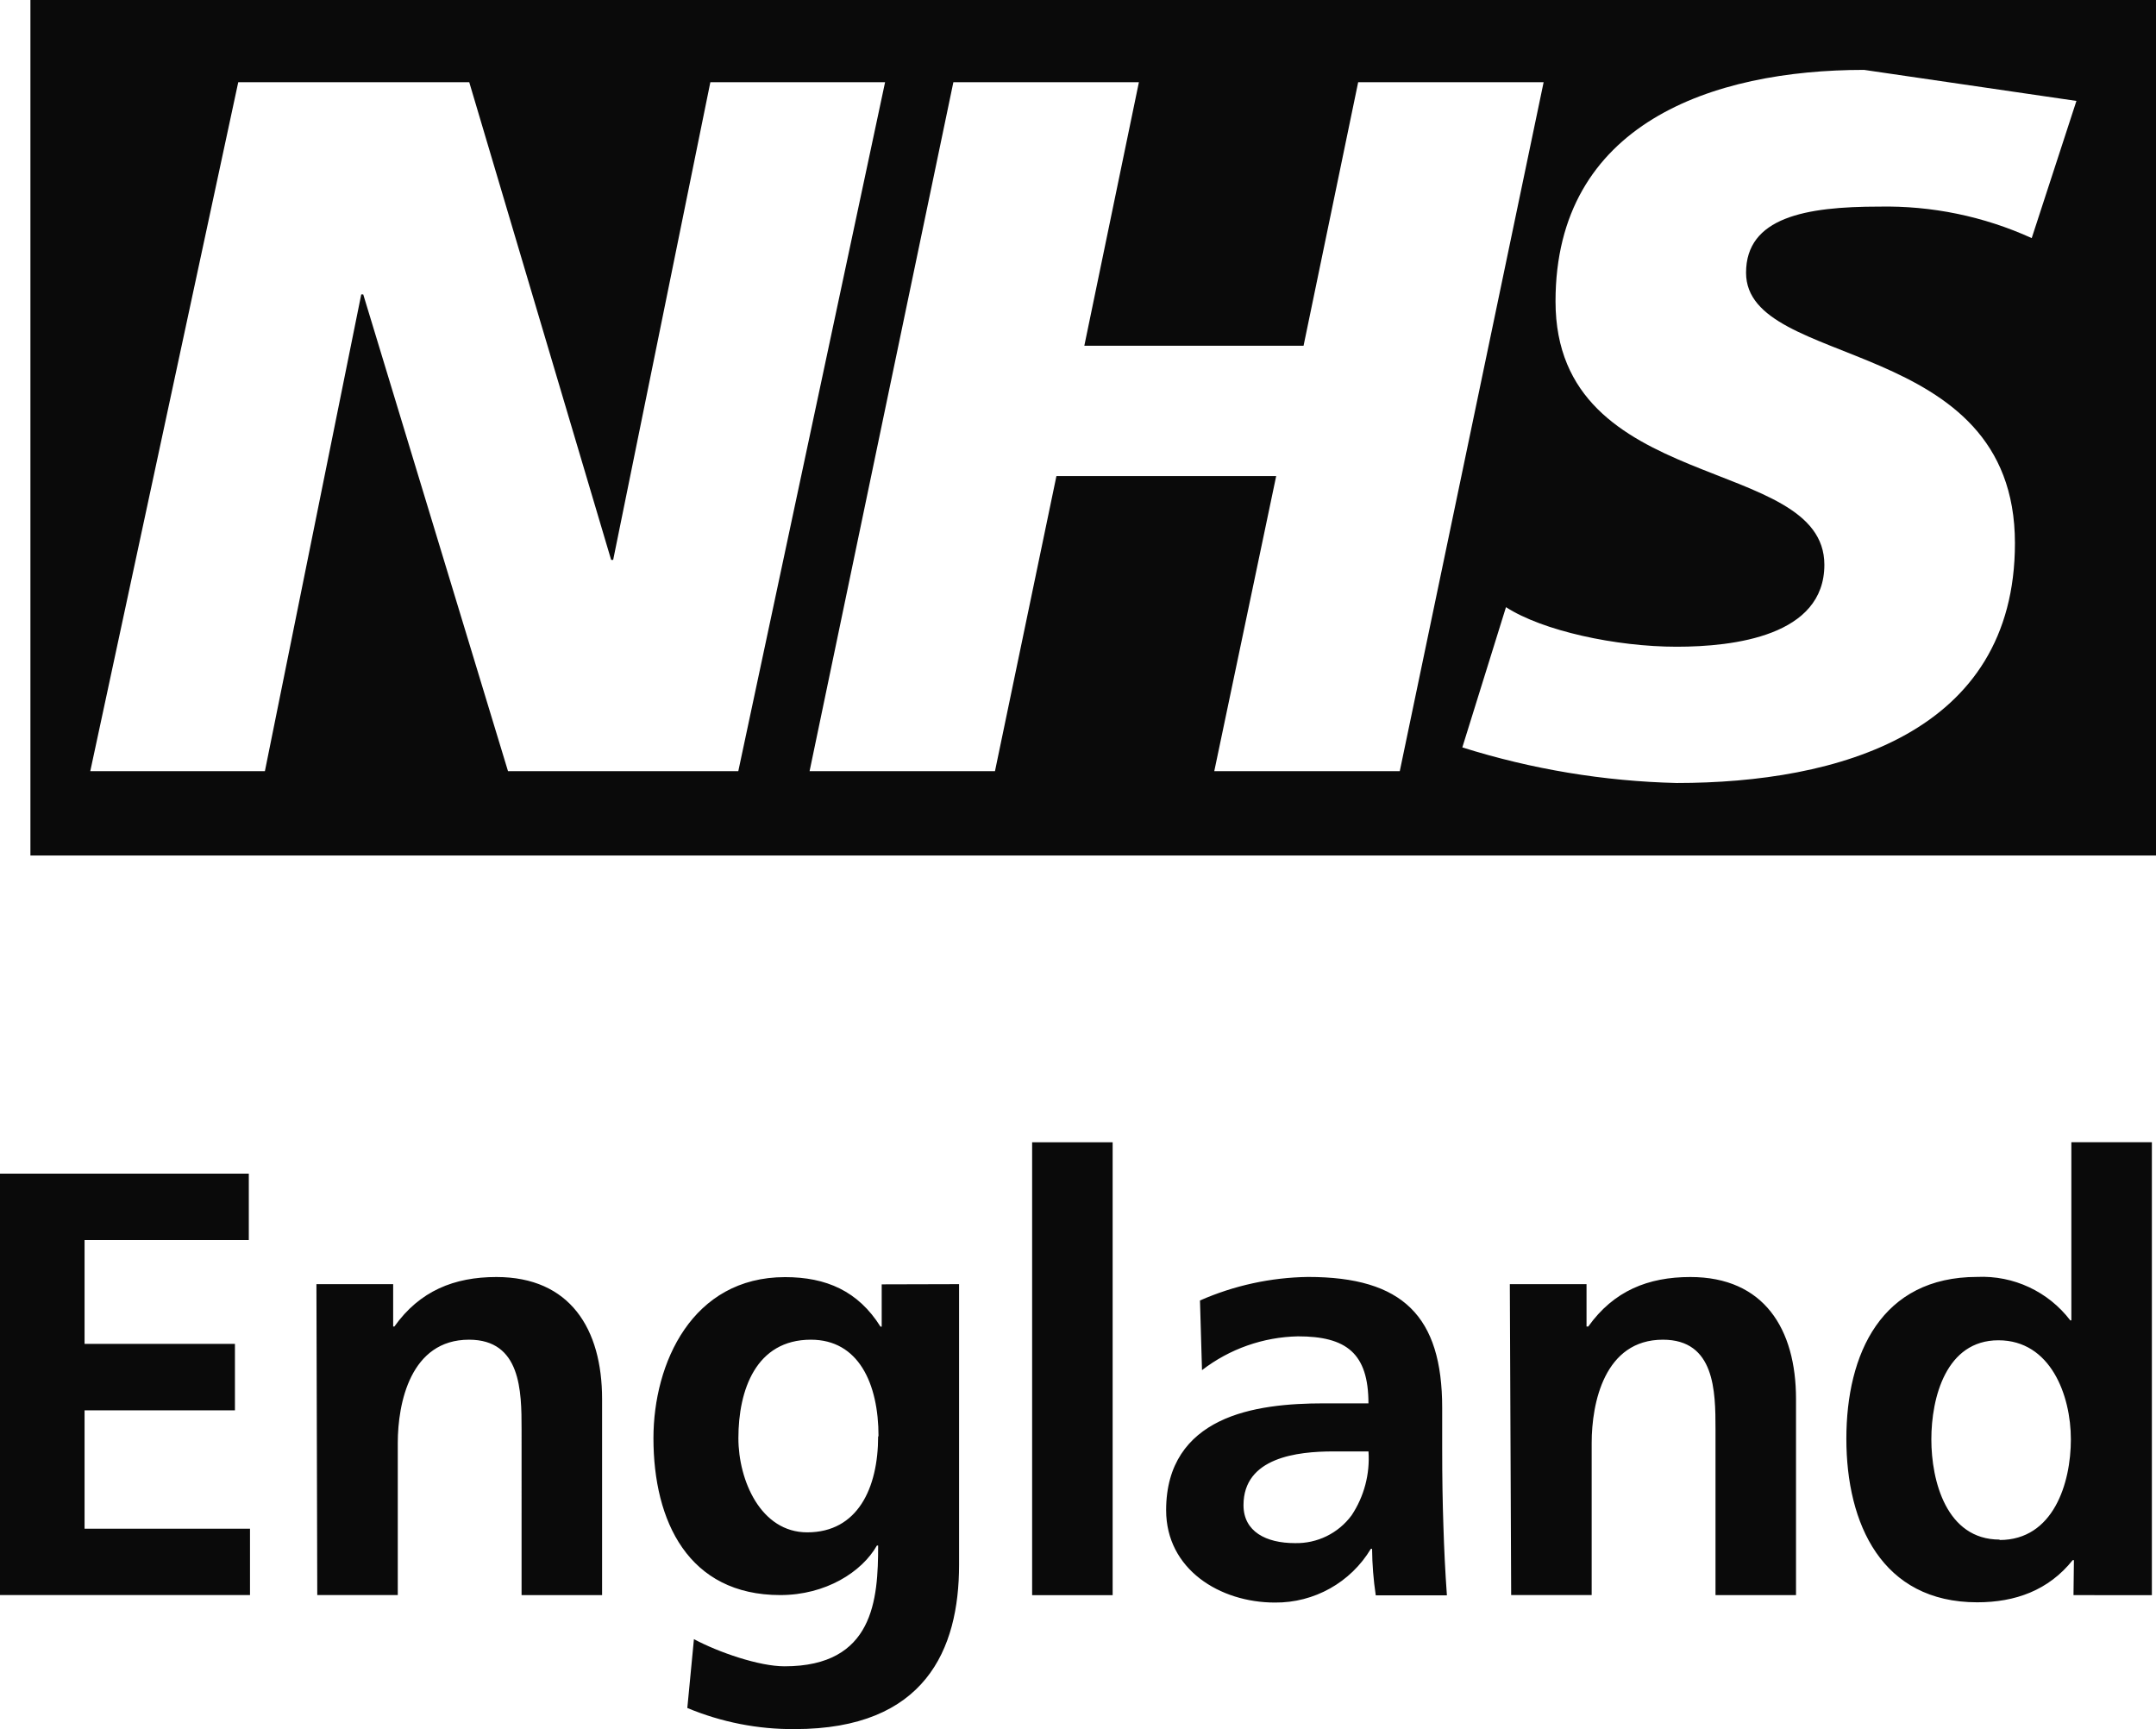
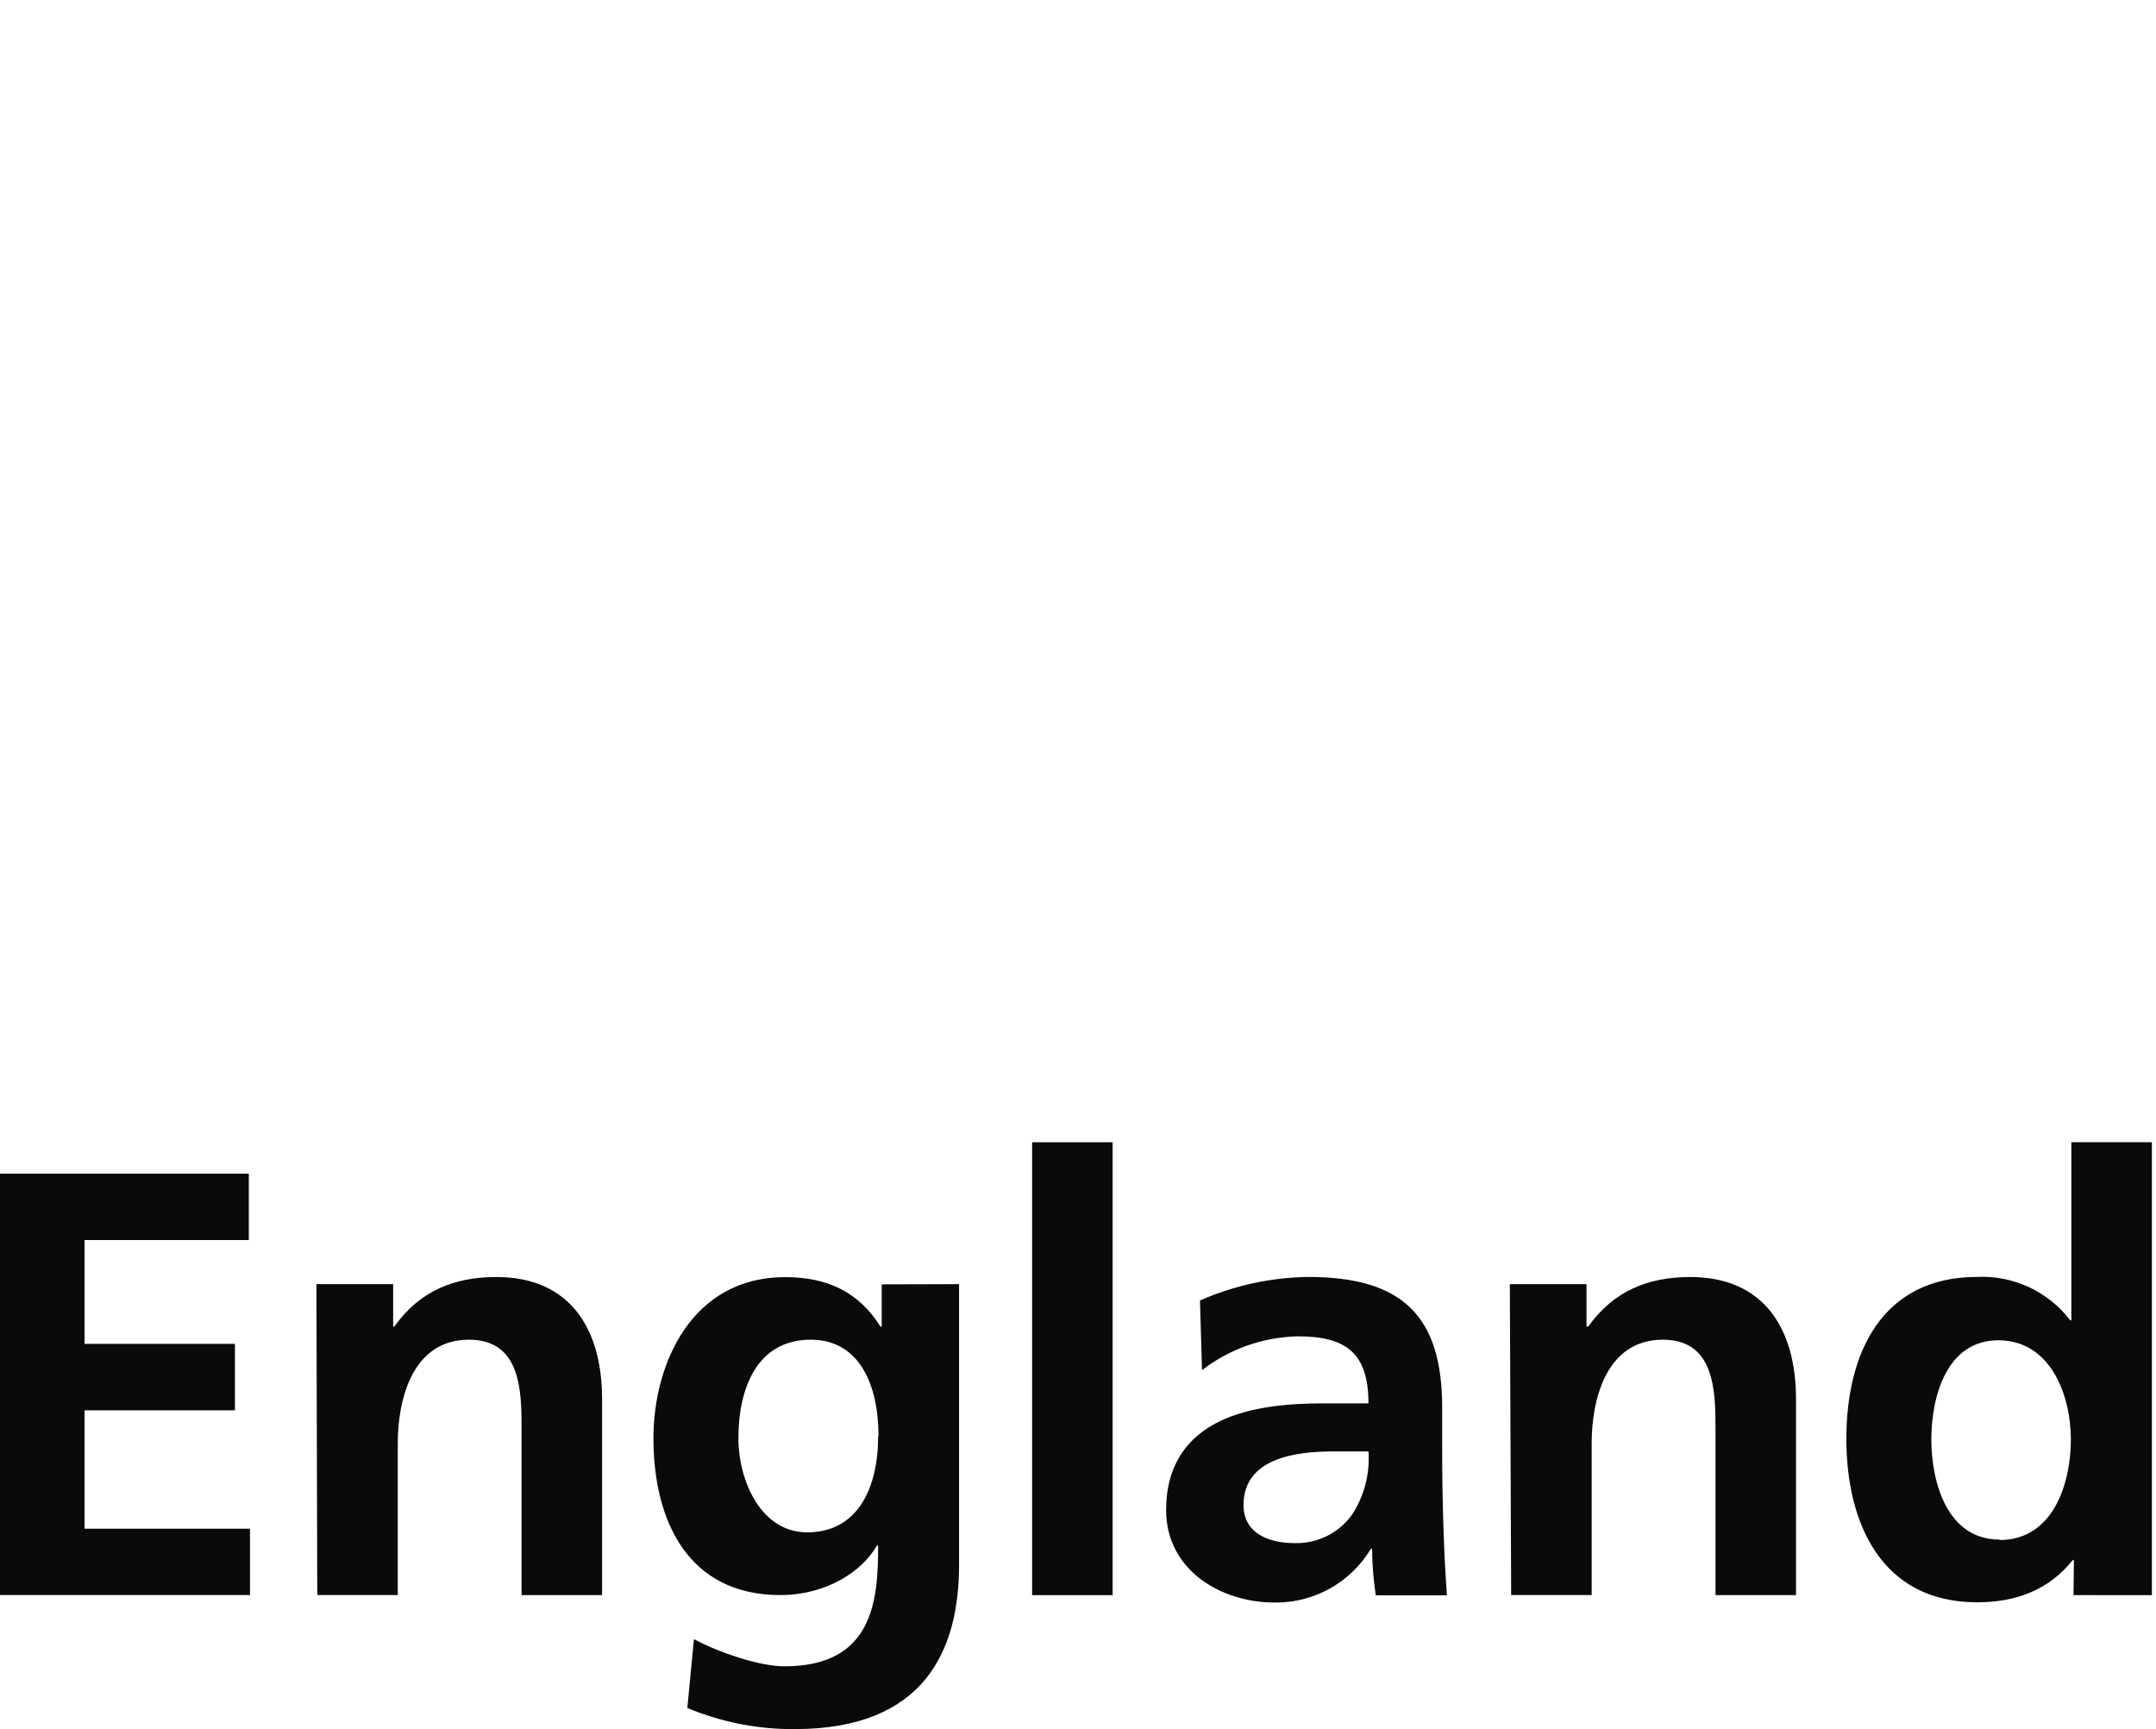
<svg xmlns="http://www.w3.org/2000/svg" version="1.1" id="Layer_1" x="0px" y="0px" viewBox="0 0 616.7 494.63" style="enable-background:new 0 0 616.7 494.63;" xml:space="preserve">
  <style type="text/css">
	.st0{fill:#0a0a0a;}
	.st1{fill:#0a0a0a;}
</style>
  <g>
-     <path class="st0" d="M616.7,244.72V0H8.7v244.72H616.7z M253.17,23.51L211.18,220.6h-65.87L103.9,84.22h-0.57L75.77,220.6H25.82   L68.15,23.51h66.07l40.59,136.65h0.58l27.8-136.65H253.17z M441.54,23.51L400.39,220.6h-53.06l17.71-84.42h-62.86L284.6,220.6   h-53.03l41.13-197.08h53.07L310.16,98.9h62.71l15.62-75.38H441.54z M593.94,28.87l-12.79,39.24c-13.71-6.24-28.64-9.31-43.7-9.01   c-20.99,0-38.01,3.09-38.01,18.92c0,27.92,76.91,17.5,76.91,77.36c0,54.48-50.82,68.6-96.78,68.6c-20.8-0.5-41.43-3.93-61.29-10.18   l12.49-40.12c10.48,6.79,31.51,11.32,48.8,11.32c16.48,0,42.27-3.12,42.27-23.44c0-31.67-76.9-19.75-76.9-75.35   c0-50.85,44.82-66.22,88.26-66.22" fill="#0a0a0a" />
    <path class="st1" d="M0,335.73h71.17v19H24.19v29.7h43.01v19.01H24.19v33.86h47.32v18.97H0V335.73z M90.51,367.34h21.95v12.12h0.35   c7.24-10.18,17.09-14.16,29.18-14.16c21.08,0,30.23,14.85,30.23,34.89v56.11h-23.03V408.8c0-10.88-0.17-25.57-15.03-25.57   c-16.75,0-20.38,18.13-20.38,29.54v43.5H90.75L90.51,367.34z M274.33,367.34v80.3c0,24.18-9.67,46.98-46.99,46.98   c-10.54,0.09-21.01-1.98-30.74-6.04l1.89-19.69c7.09,3.79,18.67,7.77,25.91,7.77c25.57,0,26.78-19.18,26.78-34.55h-0.35   c-4.32,7.6-14.68,14.17-27.64,14.17c-26.26,0-36.28-21.06-36.28-44.88c0-21.43,11.05-46.07,37.65-46.07   c11.74,0,20.9,3.97,27.29,14.16h0.35V367.4L274.33,367.34z M251.29,410.87c0-15.2-5.76-27.64-19.34-27.64   c-15.73,0-20.74,14.4-20.74,28.16c0,12.09,6.39,26.95,19.69,26.95c14.4,0,20.28-12.61,20.28-27.47H251.29z M295.23,326.75h23.03   v129.56h-23.03V326.75z M343.24,372.01c9.76-4.29,20.27-6.58,30.92-6.73c27.09,0,38.36,11.23,38.36,37.43v11.52   c0,8.98,0.13,15.71,0.35,22.28c0.2,6.57,0.51,12.96,1,19.84h-20.35c-0.66-4.41-1.01-8.84-1.05-13.3h-0.35   c-5.77,9.63-16.22,15.48-27.46,15.37c-15.73,0-31.1-9.5-31.1-26.43c0-13.27,6.39-21.04,15.2-25.36c8.8-4.32,20.15-5.19,29.89-5.19   h12.78c0-14.4-6.39-19.17-20.15-19.17c-9.96,0.2-19.57,3.59-27.46,9.67L343.24,372.01z M370.37,441.42   c6.39,0.16,12.45-2.81,16.24-7.95c3.59-5.4,5.28-11.82,4.83-18.28h-10.02c-10.36,0-25.73,1.72-25.73,15.37   C355.69,438.14,362.17,441.42,370.37,441.42L370.37,441.42z M431.87,367.34h21.94v12.12h0.5c7.26-10.18,17.09-14.16,29.19-14.16   c21.07,0,30.23,14.85,30.23,34.89v56.11h-23.03V408.8c0-10.88-0.18-25.57-15.04-25.57c-16.75,0-20.38,18.13-20.38,29.54v43.5   h-23.03L431.87,367.34z M593.22,446.29h-0.35c-6.91,8.64-16.42,12.06-27.31,12.06c-27.29,0-37.43-22.46-37.43-46.79   c0-24.32,10.03-46.29,37.43-46.29c10.38-0.47,20.32,4.18,26.62,12.43h0.31v-50.96h23.03v129.56H593.1L593.22,446.29z    M571.97,440.53c15.37,0,20.38-16.24,20.38-28.79c0-12.56-5.76-28.34-20.73-28.34c-14.98,0-19.18,16.42-19.18,28.34   c0,11.91,4.32,28.67,19.52,28.67V440.53z M571.97,440.53" fill="#0a0a0a" />
  </g>
</svg>